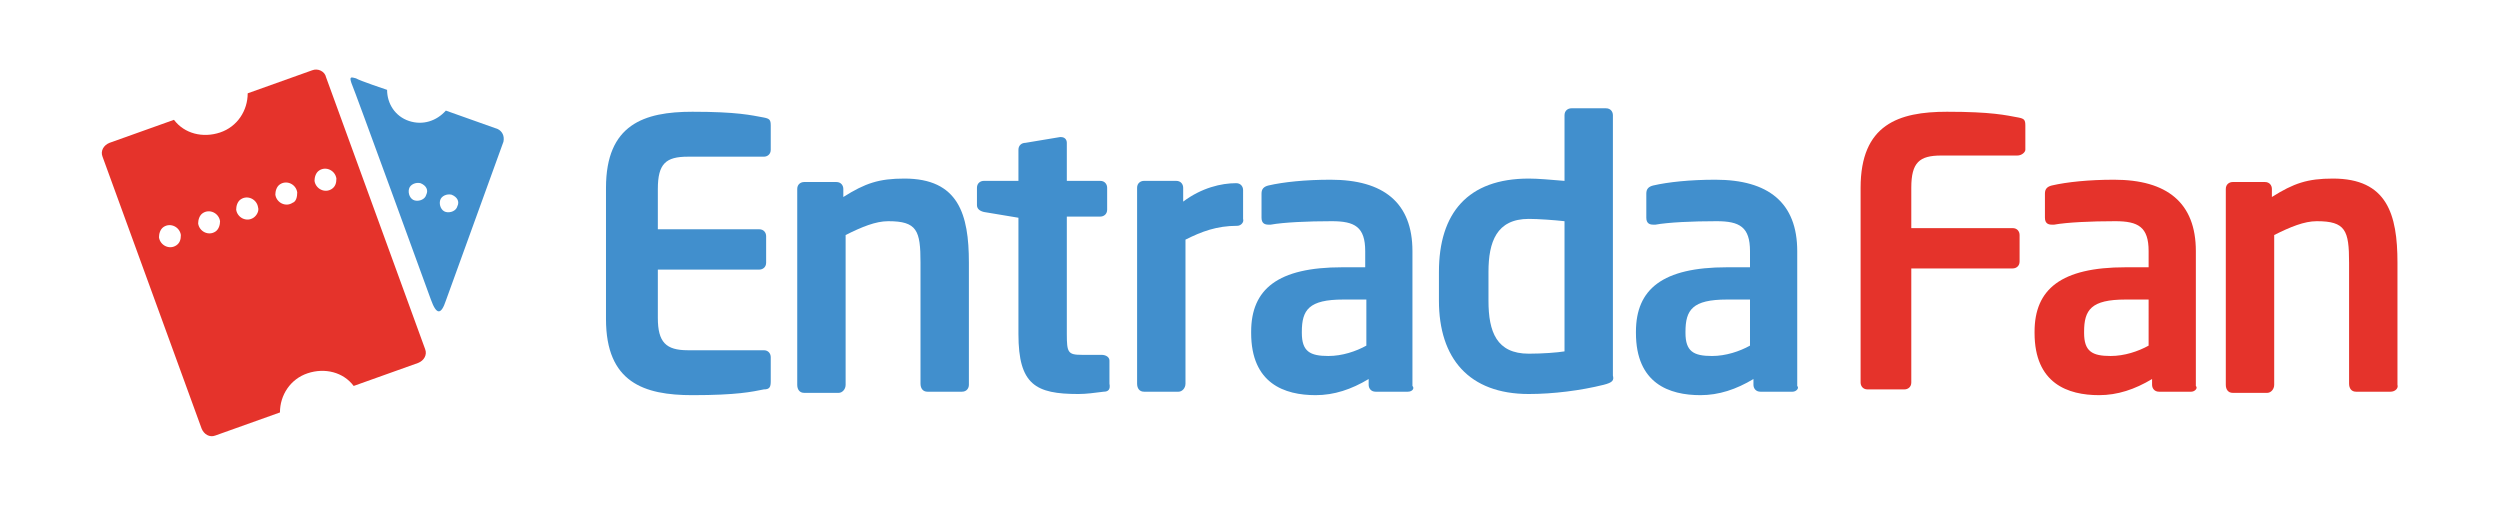
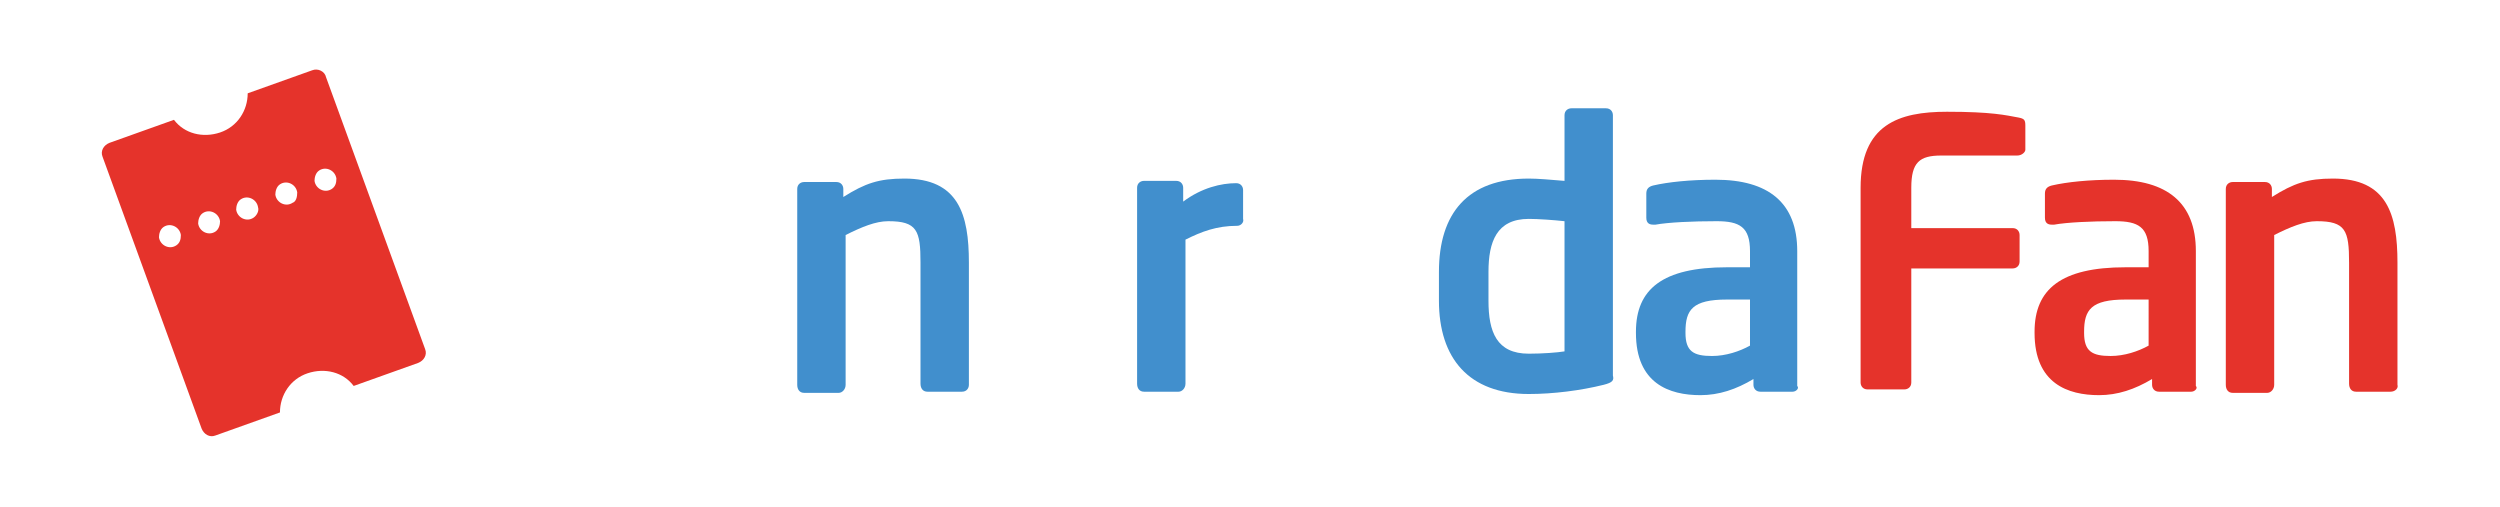
<svg xmlns="http://www.w3.org/2000/svg" version="1.1" id="Layer_1" x="0px" y="0px" viewBox="0 0 217 44" enable-background="new 0 0 217 44" xml:space="preserve">
  <g>
    <g>
      <g>
        <g>
-           <path fill="#418FCD" d="M43.2,11.2l-4.5-1.6c-0.8,0.9-2,1.3-3.2,0.9c-1.2-0.4-1.9-1.5-1.9-2.7c0,0-2.4-0.8-2.7-1      c-0.4-0.1-0.6-0.2-0.4,0.4c0.2,0.4,6.9,18.8,6.9,18.8c0.5,1.4,0.9,1.3,1.3,0.1l5-13.8C43.8,11.8,43.6,11.4,43.2,11.2z M37,16.9      c-0.1,0.4-0.6,0.6-1,0.5c-0.4-0.1-0.6-0.6-0.5-1c0.1-0.4,0.6-0.6,1-0.5C37,16.1,37.2,16.5,37,16.9z M39.7,17.9      c-0.1,0.4-0.6,0.6-1,0.5c-0.4-0.1-0.6-0.6-0.5-1s0.6-0.6,1-0.5C39.7,17.1,39.9,17.5,39.7,17.9z" />
-         </g>
+           </g>
      </g>
      <g>
        <g>
          <path fill="#E5332B" d="M27.1,6.1l-5.6,2c0,1.5-0.9,2.9-2.4,3.4c-1.5,0.5-3.1,0.1-4-1.1l-5.6,2c-0.5,0.2-0.8,0.7-0.6,1.2      l8.6,23.6c0.2,0.5,0.7,0.8,1.2,0.6l5.6-2c0-1.5,0.9-2.9,2.4-3.4c1.5-0.5,3.1-0.1,4,1.1l5.6-2c0.5-0.2,0.8-0.7,0.6-1.2L28.3,6.7      C28.2,6.2,27.6,5.9,27.1,6.1z M15.3,21.3c-0.6,0.4-1.4,0-1.5-0.7c0-0.3,0.1-0.7,0.4-0.9c0.6-0.4,1.4,0,1.5,0.7      C15.7,20.8,15.6,21.1,15.3,21.3z M18.7,20.1c-0.6,0.4-1.4,0-1.5-0.7c0-0.3,0.1-0.7,0.4-0.9c0.6-0.4,1.4,0,1.5,0.7      C19.1,19.5,19,19.9,18.7,20.1z M22,18.9c-0.6,0.4-1.4,0-1.5-0.7c0-0.3,0.1-0.7,0.4-0.9c0.6-0.4,1.4,0,1.5,0.7      C22.5,18.3,22.3,18.7,22,18.9z M25.4,17.6c-0.6,0.4-1.4,0-1.5-0.7c0-0.3,0.1-0.7,0.4-0.9c0.6-0.4,1.4,0,1.5,0.7      C25.8,17.1,25.7,17.5,25.4,17.6z M28.8,16.4c-0.6,0.4-1.4,0-1.5-0.7c0-0.3,0.1-0.7,0.4-0.9c0.6-0.4,1.4,0,1.5,0.7      C29.2,15.9,29.1,16.2,28.8,16.4z" />
        </g>
      </g>
      <g>
        <g>
-           <path fill="#418FCD" d="M66.3,33.8c-1,0.2-2.3,0.5-6.2,0.5c-4.2,0-7.5-1.1-7.5-6.6V16.3c0-5.5,3.3-6.6,7.5-6.6      c3.9,0,5.1,0.3,6.2,0.5c0.5,0.1,0.6,0.2,0.6,0.7v2.1c0,0.4-0.3,0.6-0.6,0.6h-6.6c-1.9,0-2.6,0.6-2.6,2.8v3.5h8.8      c0.4,0,0.6,0.3,0.6,0.6v2.3c0,0.4-0.3,0.6-0.6,0.6h-8.8v4.2c0,2.1,0.7,2.8,2.6,2.8h6.6c0.4,0,0.6,0.3,0.6,0.6v2.1      C66.9,33.6,66.8,33.8,66.3,33.8z" />
-         </g>
+           </g>
      </g>
      <g>
        <g>
          <path fill="#418FCD" d="M83.5,34h-3c-0.4,0-0.6-0.3-0.6-0.7V22.8c0-2.8-0.3-3.6-2.8-3.6c-1.1,0-2.3,0.5-3.7,1.2v13      c0,0.4-0.3,0.7-0.6,0.7h-3c-0.4,0-0.6-0.3-0.6-0.7v-17c0-0.4,0.3-0.6,0.6-0.6h2.8c0.4,0,0.6,0.3,0.6,0.6v0.7      c1.9-1.2,3.1-1.6,5.3-1.6c4.7,0,5.6,3.1,5.6,7.3v10.6C84.1,33.7,83.9,34,83.5,34z" />
        </g>
      </g>
      <g>
        <g>
-           <path fill="#418FCD" d="M95.8,34c-0.8,0.1-1.5,0.2-2.2,0.2c-3.7,0-5.2-0.8-5.2-5.2V18.9l-3-0.5c-0.4-0.1-0.6-0.3-0.6-0.6v-1.5      c0-0.4,0.3-0.6,0.6-0.6h3v-2.7c0-0.4,0.3-0.6,0.6-0.6l3-0.5c0,0,0.1,0,0.1,0c0.3,0,0.5,0.2,0.5,0.5v3.3h2.9      c0.4,0,0.6,0.3,0.6,0.6v1.9c0,0.4-0.3,0.6-0.6,0.6h-2.9v10.2c0,1.6,0.1,1.8,1.3,1.8h1.7c0.4,0,0.7,0.2,0.7,0.5v2      C96.4,33.8,96.2,34,95.8,34z" />
-         </g>
+           </g>
      </g>
      <g>
        <g>
          <path fill="#418FCD" d="M107.4,19.6c-1.8,0-3.1,0.5-4.5,1.2v12.5c0,0.4-0.3,0.7-0.6,0.7h-3c-0.4,0-0.6-0.3-0.6-0.7v-17      c0-0.4,0.3-0.6,0.6-0.6h2.8c0.4,0,0.6,0.3,0.6,0.6v1.2c1.6-1.2,3.3-1.6,4.6-1.6c0.4,0,0.6,0.3,0.6,0.6V19      C108,19.3,107.7,19.6,107.4,19.6z" />
        </g>
      </g>
      <g>
        <g>
-           <path fill="#418FCD" d="M122.2,34h-2.8c-0.4,0-0.6-0.3-0.6-0.6v-0.5c-1.5,0.9-3,1.4-4.6,1.4c-2.7,0-5.6-1-5.6-5.4v-0.1      c0-3.7,2.3-5.6,7.9-5.6h2v-1.4c0-2.1-0.9-2.6-2.9-2.6c-2.1,0-4.2,0.1-5.3,0.3c-0.1,0-0.1,0-0.2,0c-0.3,0-0.6-0.1-0.6-0.6v-2.1      c0-0.4,0.2-0.6,0.6-0.7c1.3-0.3,3.2-0.5,5.4-0.5c4.6,0,7.1,2,7.1,6.2v11.7C122.8,33.7,122.6,34,122.2,34z M118.6,26h-2      c-3,0-3.6,0.9-3.6,2.8v0.1c0,1.6,0.7,2,2.3,2c1.2,0,2.4-0.4,3.3-0.9V26z" />
-         </g>
+           </g>
      </g>
      <g>
        <g>
          <path fill="#418FCD" d="M139.2,33.4c-2,0.5-4.4,0.8-6.5,0.8c-5.2,0-7.8-3.1-7.8-8.1v-2.5c0-5.1,2.5-8.1,7.8-8.1      c0.8,0,1.9,0.1,3.1,0.2V10c0-0.4,0.3-0.6,0.6-0.6h3c0.4,0,0.6,0.3,0.6,0.6v22.6C140.1,33,140,33.2,139.2,33.4z M135.8,19.2      c-0.9-0.1-2.3-0.2-3.1-0.2c-2.8,0-3.5,2-3.5,4.6v2.5c0,2.7,0.7,4.6,3.5,4.6c1.2,0,2.5-0.1,3.1-0.2V19.2z" />
        </g>
      </g>
      <g>
        <g>
          <path fill="#418FCD" d="M155.6,34h-2.8c-0.4,0-0.6-0.3-0.6-0.6v-0.5c-1.5,0.9-3,1.4-4.6,1.4c-2.7,0-5.6-1-5.6-5.4v-0.1      c0-3.7,2.3-5.6,7.9-5.6h2v-1.4c0-2.1-0.9-2.6-2.9-2.6c-2.1,0-4.2,0.1-5.3,0.3c-0.1,0-0.1,0-0.2,0c-0.3,0-0.6-0.1-0.6-0.6v-2.1      c0-0.4,0.2-0.6,0.6-0.7c1.3-0.3,3.2-0.5,5.4-0.5c4.6,0,7.1,2,7.1,6.2v11.7C156.2,33.7,155.9,34,155.6,34z M151.9,26h-2      c-3,0-3.6,0.9-3.6,2.8v0.1c0,1.6,0.7,2,2.3,2c1.2,0,2.4-0.4,3.3-0.9V26z" />
        </g>
      </g>
      <g>
        <g>
          <path fill="#E5332B" d="M175.1,13.5h-6.6c-1.9,0-2.6,0.6-2.6,2.8v3.5h8.8c0.4,0,0.6,0.3,0.6,0.6v2.3c0,0.4-0.3,0.6-0.6,0.6h-8.8      v9.9c0,0.4-0.3,0.6-0.6,0.6h-3.2c-0.4,0-0.6-0.3-0.6-0.6V16.3c0-5.5,3.3-6.6,7.5-6.6c3.9,0,5.1,0.3,6.2,0.5      c0.5,0.1,0.6,0.2,0.6,0.7v2.1C175.8,13.2,175.5,13.5,175.1,13.5z" />
        </g>
      </g>
      <g>
        <g>
          <path fill="#E5332B" d="M190.2,34h-2.8c-0.4,0-0.6-0.3-0.6-0.6v-0.5c-1.5,0.9-3,1.4-4.6,1.4c-2.7,0-5.6-1-5.6-5.4v-0.1      c0-3.7,2.3-5.6,7.9-5.6h2v-1.4c0-2.1-0.9-2.6-2.9-2.6c-2.1,0-4.2,0.1-5.3,0.3c-0.1,0-0.1,0-0.2,0c-0.3,0-0.6-0.1-0.6-0.6v-2.1      c0-0.4,0.2-0.6,0.6-0.7c1.3-0.3,3.2-0.5,5.4-0.5c4.6,0,7.1,2,7.1,6.2v11.7C190.8,33.7,190.5,34,190.2,34z M186.5,26h-2      c-3,0-3.6,0.9-3.6,2.8v0.1c0,1.6,0.7,2,2.3,2c1.2,0,2.4-0.4,3.3-0.9V26z" />
        </g>
      </g>
      <g>
        <g>
          <path fill="#E5332B" d="M207.5,34h-3c-0.4,0-0.6-0.3-0.6-0.7V22.8c0-2.8-0.3-3.6-2.8-3.6c-1.1,0-2.3,0.5-3.7,1.2v13      c0,0.4-0.3,0.7-0.6,0.7h-3c-0.4,0-0.6-0.3-0.6-0.7v-17c0-0.4,0.3-0.6,0.6-0.6h2.8c0.4,0,0.6,0.3,0.6,0.6v0.7      c1.9-1.2,3.1-1.6,5.3-1.6c4.7,0,5.6,3.1,5.6,7.3v10.6C208.2,33.7,207.9,34,207.5,34z" />
        </g>
      </g>
    </g>
  </g>
</svg>